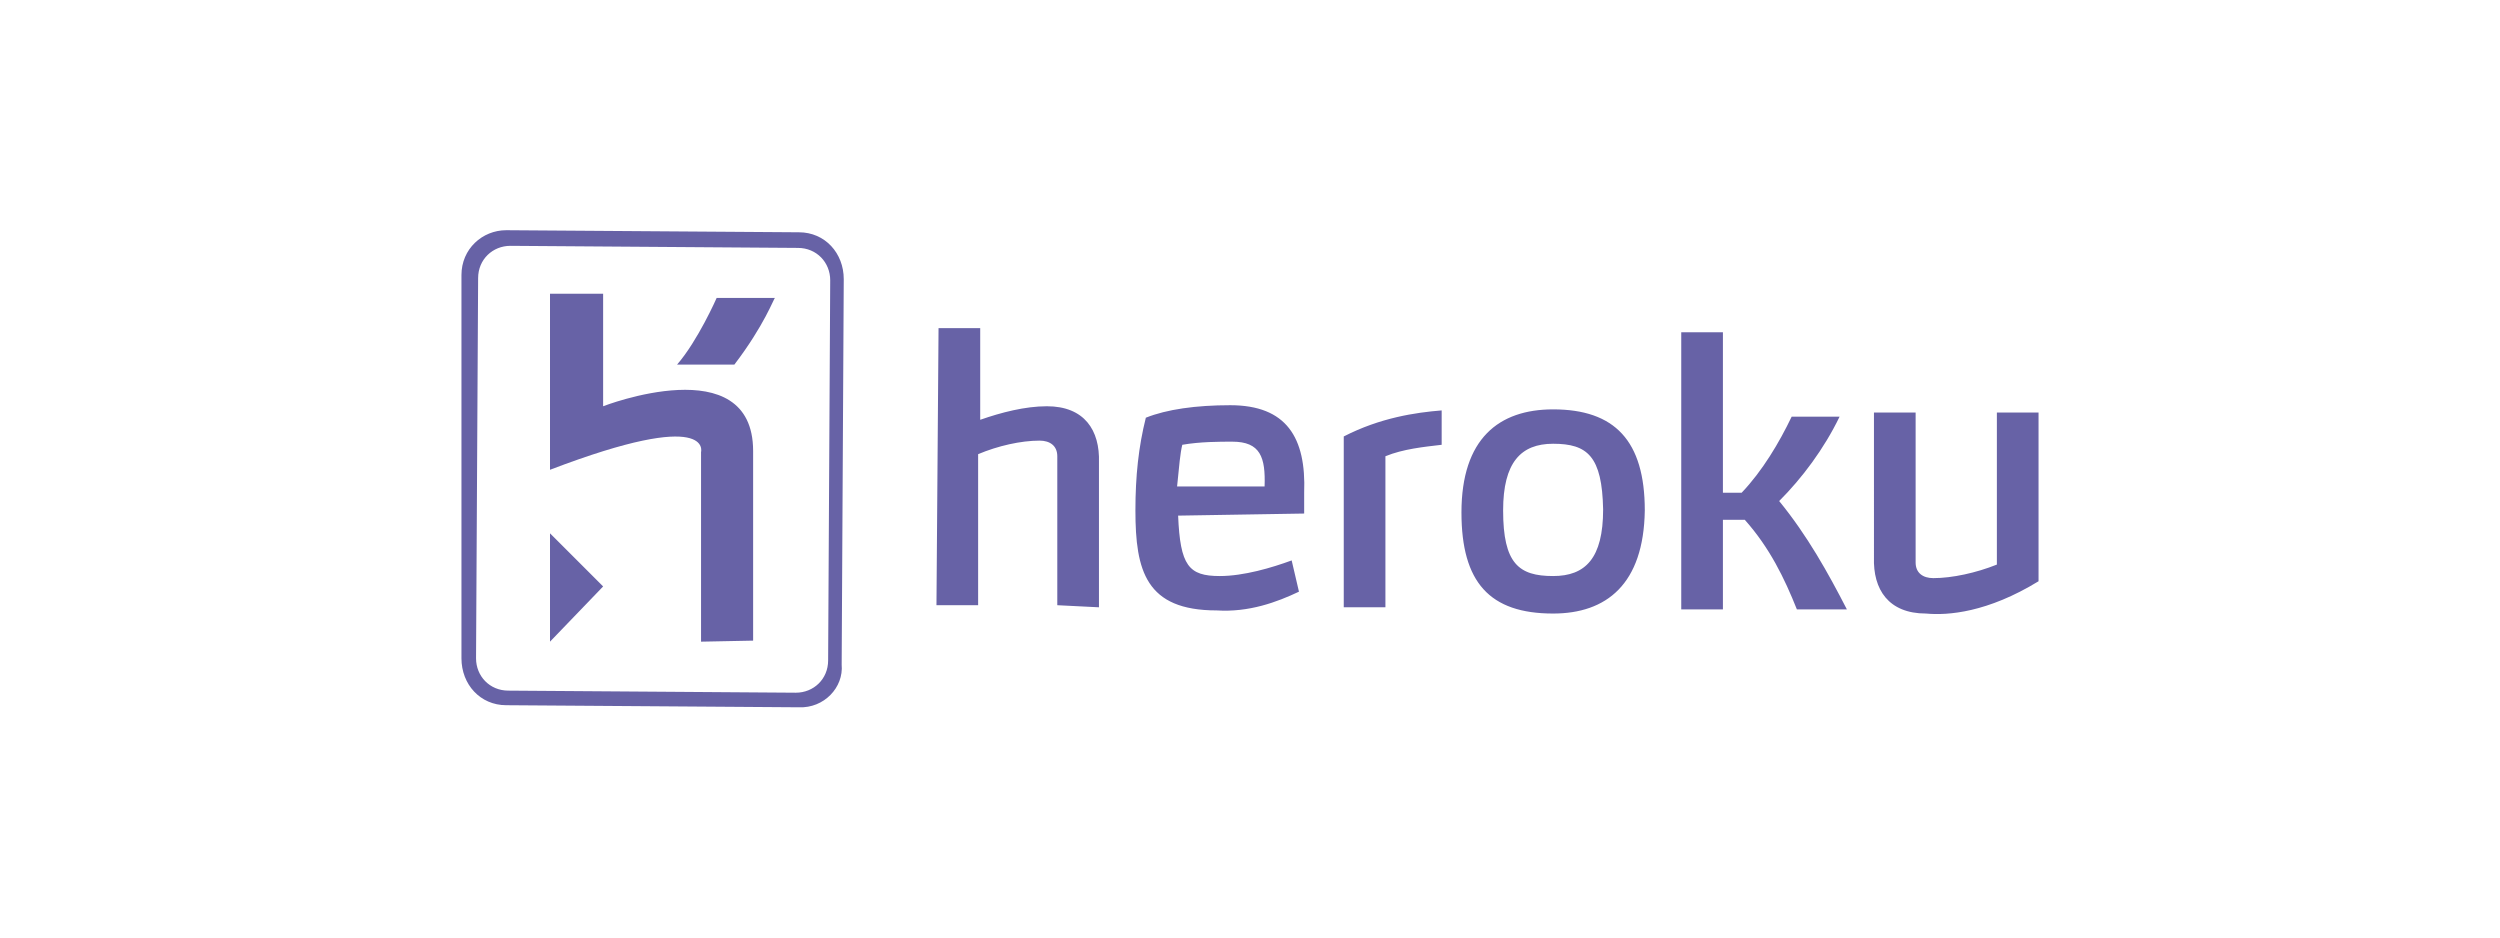
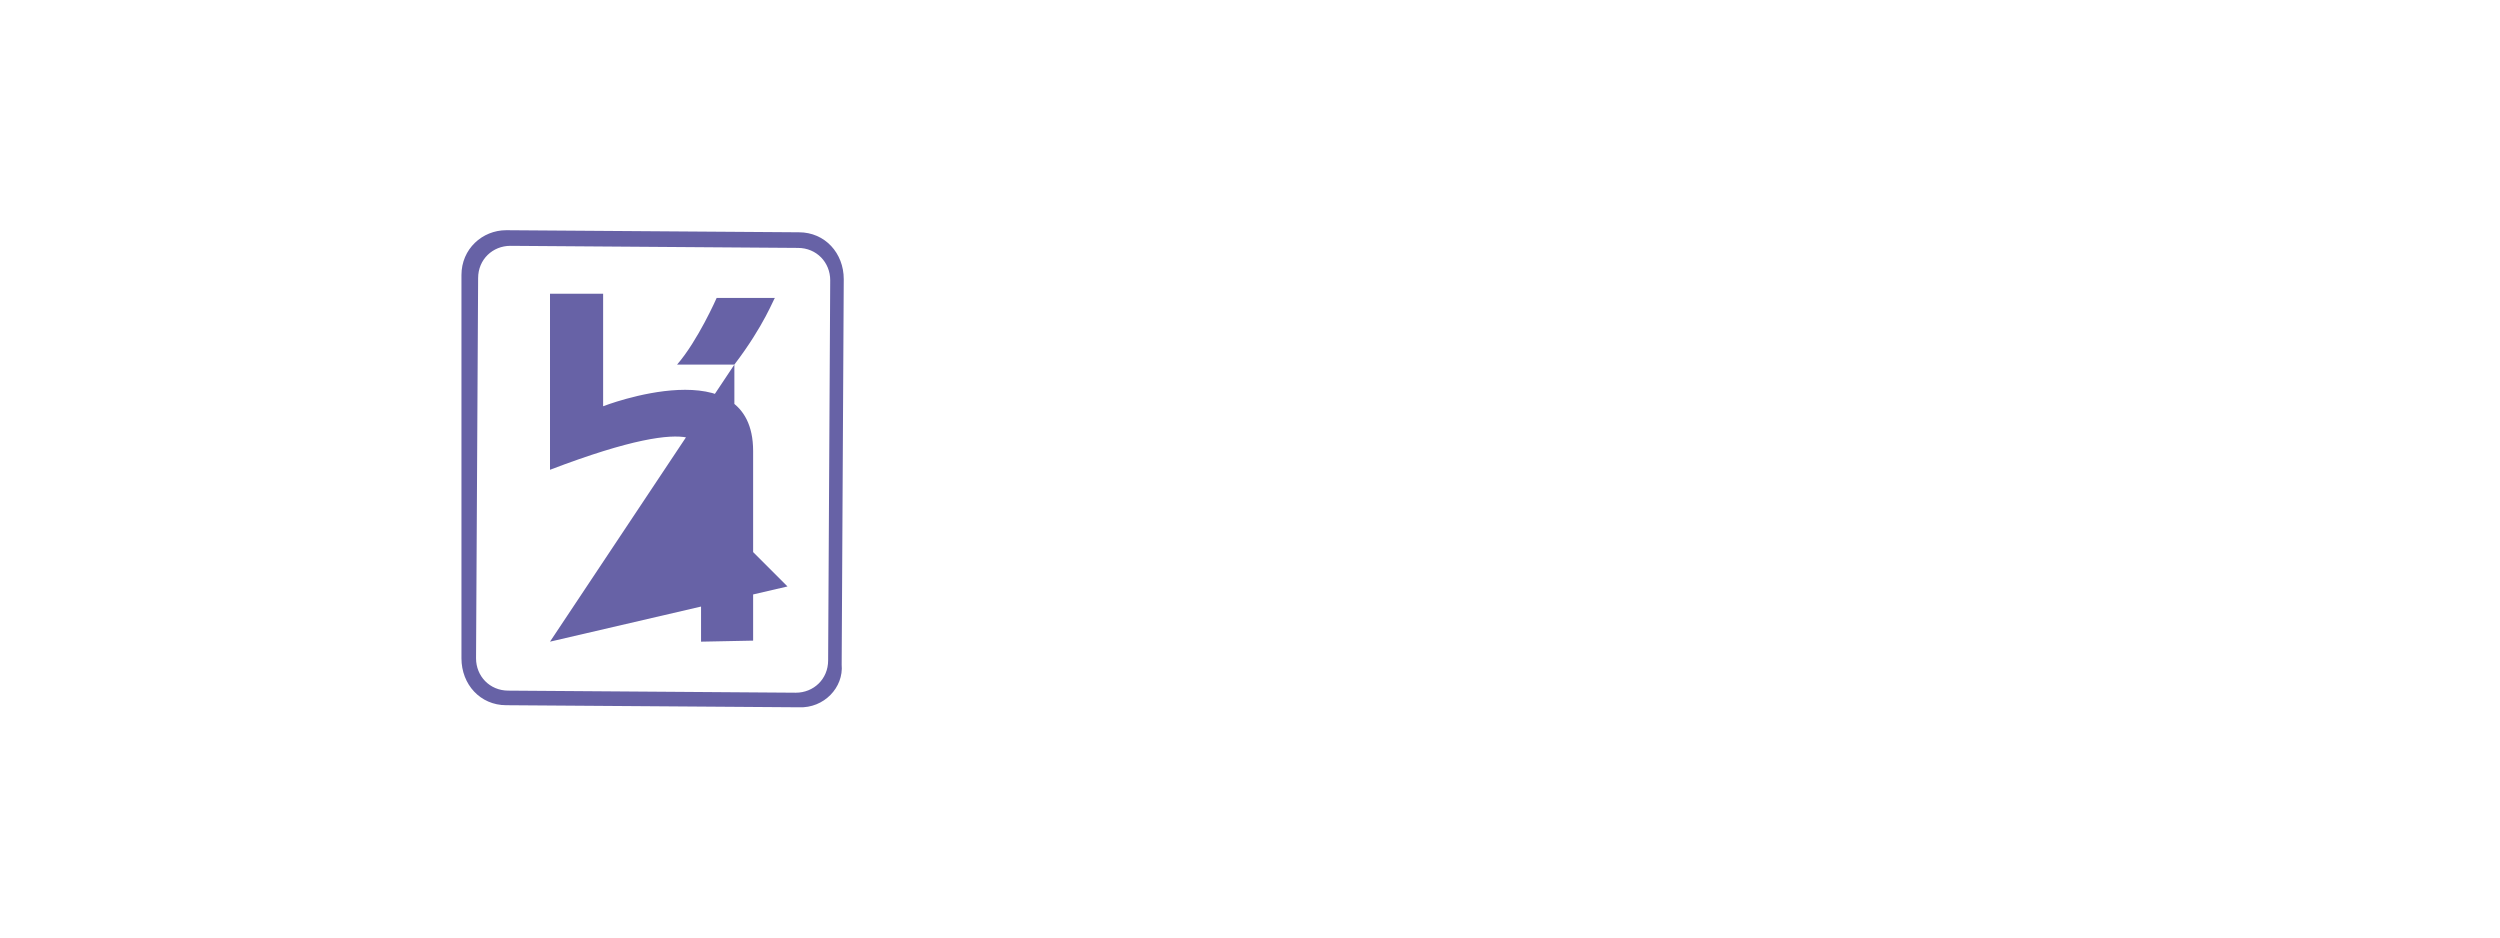
<svg xmlns="http://www.w3.org/2000/svg" version="1.1" x="0px" y="0px" viewBox="0 0 240 90" enable-background="new 0 0 240 90" xml:space="preserve">
  <g id="Layer_2" display="none">
    <rect x="-10" display="inline" fill="none" stroke="#E8E7E7" stroke-width="1.128" stroke-miterlimit="10" width="260" height="90" />
  </g>
  <g id="Layer_1">
    <g>
-       <path fill="#6762A6" d="M101.5,58.1V43.8c0-1-0.7-1.5-1.7-1.5c-1.8,0-4,0.5-5.9,1.3v14.5h-4l0.2-26.6h4v8.8c2-0.7,4.3-1.3,6.4-1.3    c3.6,0,5.1,2.3,5,5.4v13.9L101.5,58.1L101.5,58.1z M113.1,49.5c0.2,4.8,1,5.8,4,5.8c2.3,0,5-0.8,6.9-1.5l0.7,3    c-2.1,1-4.8,2-7.9,1.8c-6.8,0-7.8-3.8-7.8-9.6c0-3.3,0.3-6.1,1-8.9c2-0.8,4.8-1.2,8.1-1.2c5.4,0,7.3,3.1,7.1,8.4v2L113.1,49.5    L113.1,49.5z M118.3,42.4c-1.2,0-3.1,0-4.8,0.3c-0.2,0.8-0.3,2-0.5,4h8.4C121.5,43.9,121,42.4,118.3,42.4L118.3,42.4z M133,43.8    v14.5h-4V41.9c3.5-1.8,6.9-2.3,9.4-2.5v3.3C136.7,42.9,134.7,43.1,133,43.8L133,43.8z M149.1,58.9c-6.1,0-8.8-3-8.8-9.7    c0-7.1,3.6-9.9,8.8-9.9c5.9,0,8.8,3,8.8,9.7C157.8,56.1,154.2,58.9,149.1,58.9L149.1,58.9z M149.1,42.6c-3.1,0-4.8,1.8-4.8,6.4    c0,5.1,1.5,6.3,4.8,6.3c3.1,0,4.8-1.7,4.8-6.4C153.8,43.8,152.4,42.6,149.1,42.6L149.1,42.6z M177.3,58.5h-4.8    c-1.2-3-2.6-5.9-5-8.6h-2.1v8.6h-4l0-26.6h4v15.4h1.8c2-2.1,3.6-4.8,4.8-7.3h4.6c-1.5,3.1-3.6,5.9-5.8,8.1    C173.5,51.4,175.5,55,177.3,58.5L177.3,58.5z M184.9,58.9c-3.6,0-5.1-2.3-5-5.4V39.6h4V54c0,1,0.7,1.5,1.7,1.5    c1.8,0,4.1-0.5,6.1-1.3V39.6h4v16.2C190.8,58.8,187,59.1,184.9,58.9L184.9,58.9z" />
      <path fill="#6762A6" d="M76.7,67.9l-28.1-0.2c-2.5,0-4.3-2-4.3-4.5V26.4c0-2.5,2-4.3,4.3-4.3l28.1,0.2c2.5,0,4.3,2,4.3,4.5    l-0.2,37C81,66,79.1,68,76.7,67.9L76.7,67.9z M79.7,26.9c0-1.7-1.3-3.1-3.1-3.1L49,23.6c-1.7,0-3.1,1.3-3.1,3.1l-0.2,36.5    c0,1.7,1.3,3.1,3.1,3.1l27.6,0.2c1.7,0,3.1-1.3,3.1-3.1L79.7,26.9L79.7,26.9z" />
-       <path fill="#6762A6" d="M67.3,61.6V43.4c0,0,1.2-4.3-14.5,1.7V28.2h5.1V39c0,0,14.4-5.6,14.4,4.3s0,18.2,0,18.2L67.3,61.6    L67.3,61.6z M70.5,35H65c2-2.3,3.8-6.4,3.8-6.4h5.6C74.3,28.6,73.4,31.2,70.5,35L70.5,35z M52.8,61.6V51.2l5.1,5.1L52.8,61.6    L52.8,61.6z" />
+       <path fill="#6762A6" d="M67.3,61.6V43.4c0,0,1.2-4.3-14.5,1.7V28.2h5.1V39c0,0,14.4-5.6,14.4,4.3s0,18.2,0,18.2L67.3,61.6    L67.3,61.6z M70.5,35H65c2-2.3,3.8-6.4,3.8-6.4h5.6C74.3,28.6,73.4,31.2,70.5,35L70.5,35z V51.2l5.1,5.1L52.8,61.6    L52.8,61.6z" />
    </g>
  </g>
</svg>